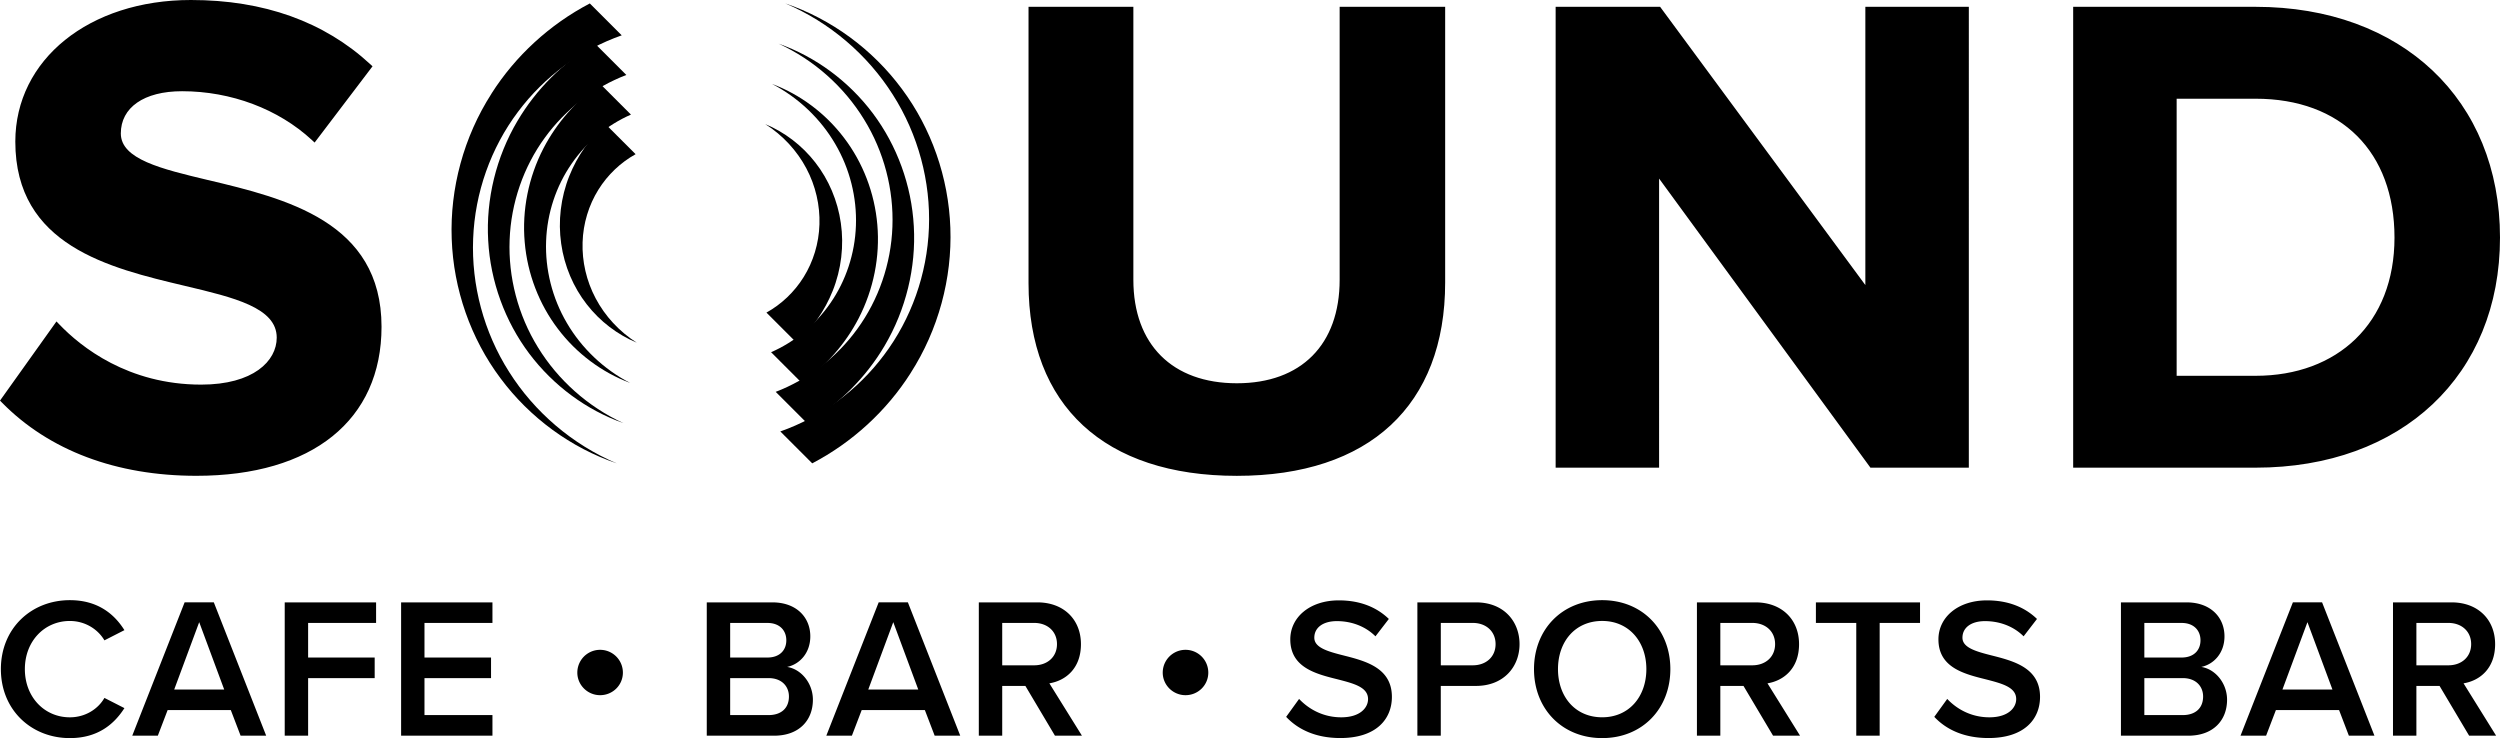
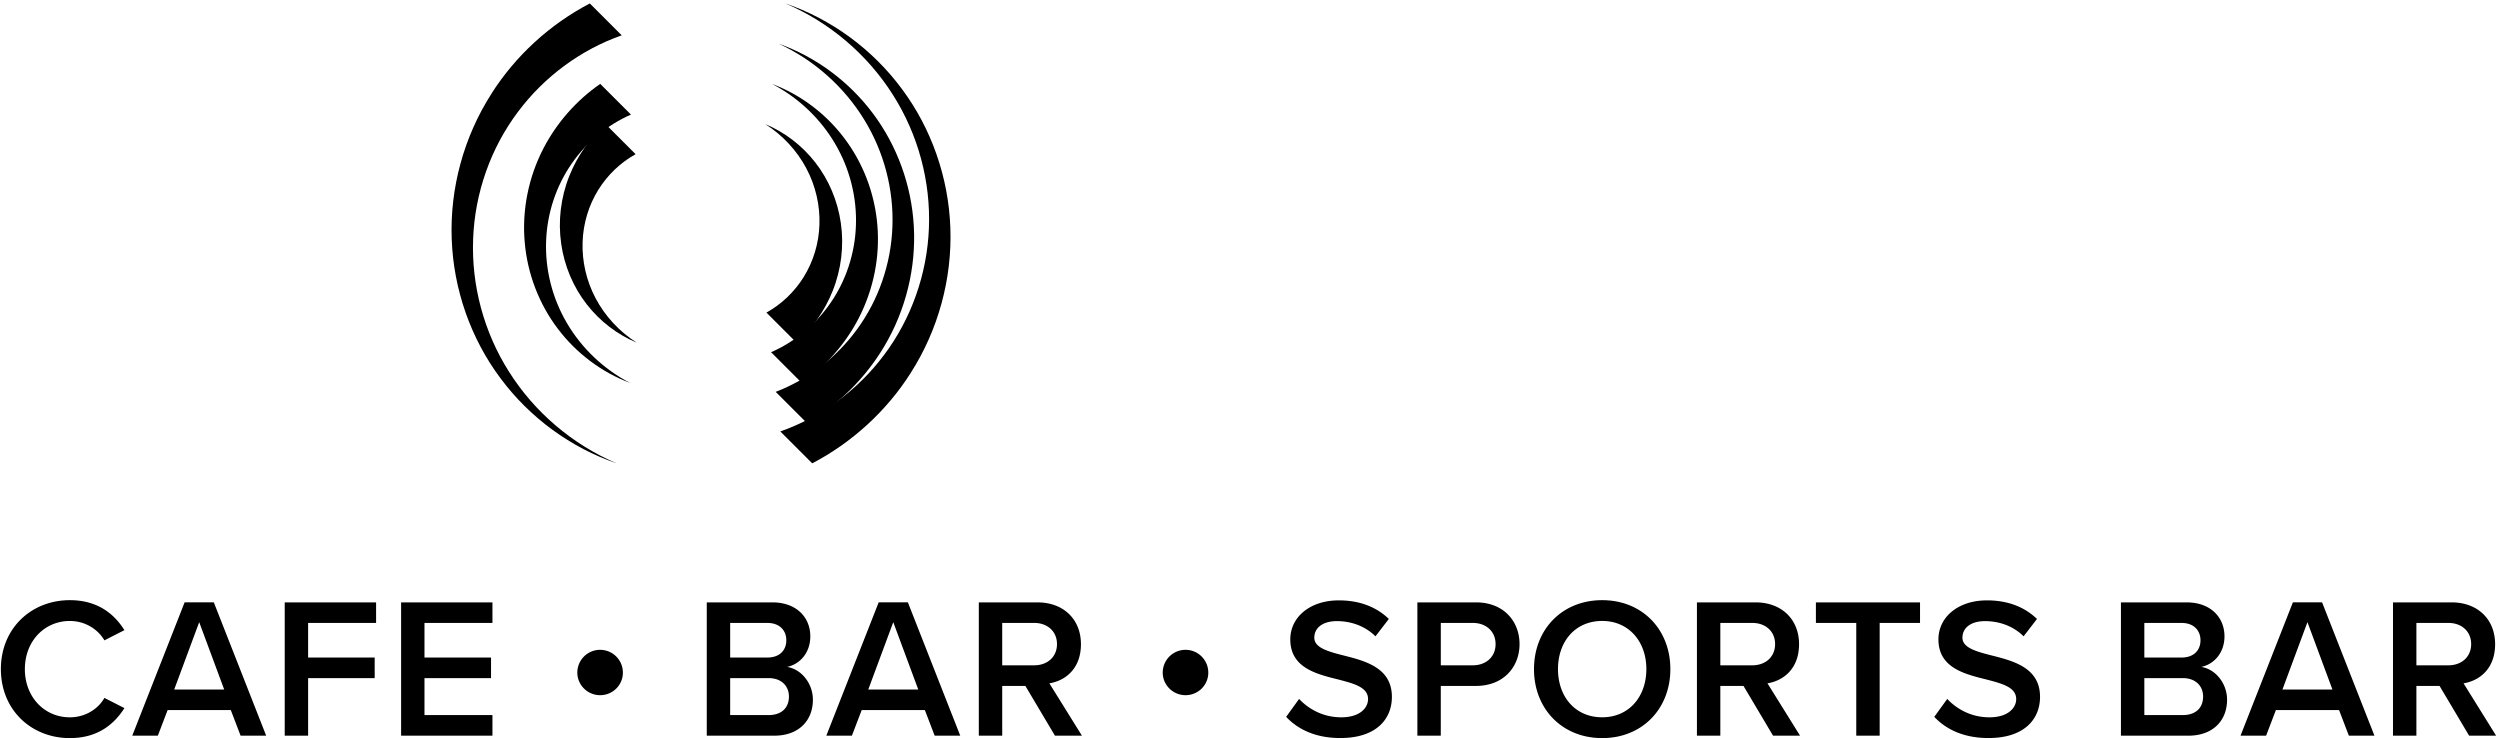
<svg xmlns="http://www.w3.org/2000/svg" viewBox="0 0 850.39 251.06">
  <g data-name="Layer_1">
    <g>
      <g>
        <g>
-           <path d="M70.77 61.25c-15.92-3.8-29.67-7.09-29.67-15.86s7.79-14.36 20.84-14.36c16.66 0 32.75 6.05 44.14 16.59l.94.87 19.7-25.94-.77-.71C110.26 7.35 89.74 0 64.95 0 30.34 0 5.21 20.26 5.21 48.16c0 35.39 31.96 42.98 57.64 49.07 16.78 3.98 31.28 7.42 31.28 17.62 0 7.95-7.95 15.98-25.7 15.98-24.89 0-40.92-12.83-48.25-20.48l-.97-1.01L0 136.27l.68.69c16.02 16.28 38.89 24.89 66.12 24.89 39.44 0 62.98-18.96 62.98-50.71 0-35.81-32.72-43.62-59.01-49.9ZM455.69 95.17c0 22.04-13.07 35.2-34.97 35.2s-35.2-13.16-35.2-35.2V2.32h-35.66v94.01c0 41.65 25.83 65.53 70.86 65.53s70.86-23.97 70.86-65.76V2.32h-35.89v92.85ZM634.51 96.97 564.7 2.32h-35.54v156.76h35.19V60.74l71.89 98.34h33.47V2.32h-35.2v94.65zM767.26 2.32H705.2v156.76h62.06c49.72 0 83.13-31.45 83.13-78.27s-33.4-78.49-83.13-78.49Zm0 125.5H740.4V33.58h26.86c29.14 0 47.24 18.1 47.24 47.24s-19.42 47.01-47.24 47.01Z" />
-         </g>
+           </g>
        <g>
          <path d="M193.71 59.74c2.62-6.57 6.82-12.63 12.24-17.54l10.25 10.25c-5.03 2.79-9.48 6.96-12.67 12.1-3.24 5.21-5.17 11.42-5.36 17.89-.21 6.45 1.28 13.1 4.46 19.08 3.17 5.98 8 11.26 13.98 15.05-6.54-2.72-12.5-7.22-17.03-13.06-4.54-5.82-7.62-13-8.69-20.63-1.1-7.61-.18-15.7 2.81-23.14" />
          <path d="M184.87 50.44c4.48-8.63 11.14-16.25 19.3-21.91l10.45 10.45c-7.96 3.48-15.09 9.3-20.2 16.74-5.24 7.56-8.33 16.78-8.66 26.33-.35 9.53 2.06 19.31 7.06 27.81 4.97 8.51 12.48 15.72 21.52 20.4-9.55-3.57-18.2-9.98-24.55-18.38-6.38-8.37-10.4-18.73-11.31-29.54-.95-10.79 1.26-22.01 6.39-31.9" />
-           <path d="M176.03 41.13c6.32-10.7 15.45-19.87 26.37-26.28l10.65 10.65c-10.89 4.17-20.7 11.64-27.74 21.37-7.23 9.91-11.5 22.14-11.96 34.77-.48 12.62 2.84 25.52 9.66 36.55 6.78 11.05 16.97 20.19 29.06 25.74-12.56-4.43-23.87-12.77-32.08-23.7-8.2-10.93-13.18-24.47-13.93-38.45-.79-13.96 2.68-28.33 9.97-40.66" />
          <path d="M167.19 31.82c8.14-12.79 19.76-23.49 33.44-30.65l10.85 10.85c-13.82 4.85-26.3 13.99-35.28 26.01-9.23 12.26-14.67 27.5-15.26 43.22-.62 15.7 3.62 31.73 12.26 45.29 8.58 13.58 21.46 24.65 36.6 31.08-15.57-5.29-29.6-15.52-39.6-29.01-10.06-13.45-15.96-30.2-16.55-47.36-.63-17.14 4.07-34.67 13.55-49.42M283.2 99.04c-2.62 6.57-6.82 12.63-12.24 17.54l-10.25-10.25c5.03-2.79 9.48-6.96 12.67-12.1 3.24-5.21 5.17-11.42 5.36-17.89.21-6.45-1.28-13.1-4.46-19.08-3.17-5.98-8-11.26-13.98-15.05 6.54 2.72 12.5 7.22 17.03 13.06 4.54 5.82 7.62 13 8.69 20.63 1.1 7.61.18 15.7-2.81 23.14" />
          <path d="M292.04 108.35c-4.48 8.63-11.14 16.25-19.3 21.91l-10.45-10.45c7.96-3.48 15.09-9.3 20.2-16.74 5.24-7.56 8.33-16.78 8.66-26.33.35-9.53-2.06-19.31-7.06-27.81-4.97-8.51-12.49-15.72-21.52-20.4 9.55 3.57 18.2 9.98 24.55 18.38 6.38 8.37 10.4 18.73 11.31 29.54.95 10.79-1.26 22.01-6.39 31.9" />
          <path d="M300.88 117.66c-6.32 10.7-15.45 19.87-26.37 26.28l-10.65-10.65c10.89-4.17 20.7-11.64 27.74-21.37 7.23-9.91 11.5-22.14 11.96-34.77.48-12.62-2.84-25.52-9.66-36.55-6.78-11.05-16.97-20.19-29.06-25.74 12.56 4.43 23.87 12.77 32.07 23.7s13.18 24.47 13.93 38.45c.79 13.96-2.68 28.33-9.97 40.66" />
          <path d="M309.72 126.96c-8.14 12.79-19.76 23.49-33.44 30.65l-10.85-10.85c13.82-4.85 26.3-13.99 35.28-26.01 9.23-12.26 14.67-27.5 15.27-43.22.62-15.7-3.62-31.73-12.26-45.29-8.58-13.58-21.46-24.65-36.6-31.08 15.57 5.29 29.59 15.52 39.6 29.01 10.06 13.45 15.96 30.2 16.55 47.36.63 17.14-4.07 34.67-13.55 49.42" />
        </g>
      </g>
      <g>
        <path d="M.3 227.61c0-13.94 10.4-23.46 23.46-23.46 9.52 0 15.16 4.76 18.56 10.2l-6.8 3.47c-2.18-3.74-6.53-6.59-11.76-6.59-8.64 0-15.3 6.87-15.3 16.38S15.12 244 23.76 244c5.23 0 9.59-2.79 11.76-6.6l6.8 3.47c-3.47 5.44-9.04 10.2-18.56 10.2-13.05 0-23.46-9.52-23.46-23.46ZM78.5 241.54H57.02l-3.33 8.7h-8.7l17.81-45.35h9.93l17.81 45.35h-8.7l-3.33-8.7Zm-19.24-7h17l-8.5-22.91-8.5 22.91ZM96.86 204.9h31.07v7h-23.12v11.76h22.64v7h-22.64v19.58h-7.96v-45.35ZM136.44 204.9h31.07v7h-23.12v11.76h22.64v7h-22.64v12.58h23.12v7h-31.07v-45.35ZM196.38 228.79a7.75 7.75 0 0 1 15.5 0c0 4.28-3.47 7.68-7.75 7.68s-7.75-3.47-7.75-7.68ZM240.41 204.9h22.3c8.29 0 12.92 5.17 12.92 11.56 0 5.71-3.67 9.52-7.89 10.4 4.83.75 8.77 5.58 8.77 11.15 0 7-4.69 12.24-13.19 12.24h-22.91V204.9Zm20.67 18.76c4.08 0 6.39-2.45 6.39-5.85s-2.31-5.91-6.39-5.91h-12.71v11.76h12.71Zm.34 19.58c4.35 0 6.94-2.38 6.94-6.32 0-3.4-2.38-6.26-6.94-6.26h-13.05v12.58h13.05ZM314.59 241.54h-21.48l-3.33 8.7h-8.7l17.81-45.35h9.93l17.81 45.35h-8.7l-3.33-8.7Zm-19.24-7h17l-8.5-22.91-8.5 22.91ZM348.8 233.32h-7.89v16.93h-7.96V204.9h19.92c8.97 0 14.82 5.85 14.82 14.21s-5.3 12.44-10.74 13.33l11.08 17.81h-9.18l-10.06-16.93Zm2.99-21.42h-10.88v14.41h10.88c4.49 0 7.75-2.86 7.75-7.21s-3.26-7.21-7.75-7.21ZM395.51 228.79a7.75 7.75 0 0 1 15.5 0c0 4.28-3.47 7.68-7.75 7.68s-7.75-3.47-7.75-7.68ZM441.89 237.74c3.13 3.33 8.02 6.26 14.35 6.26s9.11-3.2 9.11-6.19c0-4.08-4.83-5.3-10.34-6.73-7.41-1.84-16.11-4.01-16.11-13.6 0-7.48 6.6-13.26 16.52-13.26 7.07 0 12.78 2.24 17 6.32l-4.55 5.91c-3.54-3.54-8.36-5.17-13.12-5.17s-7.68 2.24-7.68 5.64 4.62 4.69 10 6.05c7.48 1.9 16.39 4.22 16.39 14.07 0 7.55-5.3 14.01-17.54 14.01-8.36 0-14.41-2.92-18.43-7.21l4.42-6.12ZM482.14 204.9h19.92c9.52 0 14.82 6.53 14.82 14.21s-5.37 14.21-14.82 14.21h-11.97v16.93h-7.96V204.9Zm18.84 7H490.1v14.41h10.88c4.49 0 7.75-2.86 7.75-7.21s-3.26-7.21-7.75-7.21ZM544.99 204.15c13.6 0 23.19 9.93 23.19 23.46s-9.59 23.46-23.19 23.46-23.19-9.93-23.19-23.46 9.59-23.46 23.19-23.46Zm0 7.07c-9.18 0-15.03 7-15.03 16.38s5.85 16.39 15.03 16.39 15.03-7.07 15.03-16.39-5.92-16.38-15.03-16.38ZM593.07 233.32h-7.89v16.93h-7.96V204.9h19.92c8.97 0 14.82 5.85 14.82 14.21s-5.3 12.44-10.74 13.33l11.08 17.81h-9.18l-10.06-16.93Zm2.99-21.42h-10.88v14.41h10.88c4.49 0 7.75-2.86 7.75-7.21s-3.26-7.21-7.75-7.21ZM631.42 211.9h-13.73v-7h35.42v7h-13.73v38.35h-7.96V211.9ZM662.36 237.74c3.13 3.33 8.02 6.26 14.35 6.26s9.11-3.2 9.11-6.19c0-4.08-4.83-5.3-10.34-6.73-7.41-1.84-16.11-4.01-16.11-13.6 0-7.48 6.6-13.26 16.52-13.26 7.07 0 12.78 2.24 17 6.32l-4.55 5.91c-3.54-3.54-8.36-5.17-13.12-5.17s-7.68 2.24-7.68 5.64 4.62 4.69 10 6.05c7.48 1.9 16.39 4.22 16.39 14.07 0 7.55-5.3 14.01-17.54 14.01-8.36 0-14.41-2.92-18.43-7.21l4.42-6.12ZM721.45 204.9h22.3c8.29 0 12.92 5.17 12.92 11.56 0 5.71-3.67 9.52-7.89 10.4 4.83.75 8.77 5.58 8.77 11.15 0 7-4.69 12.24-13.19 12.24h-22.91V204.9Zm20.67 18.76c4.08 0 6.39-2.45 6.39-5.85s-2.31-5.91-6.39-5.91h-12.71v11.76h12.71Zm.34 19.58c4.35 0 6.94-2.38 6.94-6.32 0-3.4-2.38-6.26-6.94-6.26h-13.05v12.58h13.05ZM795.64 241.54h-21.48l-3.33 8.7h-8.7l17.81-45.35h9.93l17.81 45.35h-8.7l-3.33-8.7Zm-19.25-7h17l-8.5-22.91-8.5 22.91ZM829.84 233.32h-7.89v16.93h-7.96V204.9h19.92c8.97 0 14.82 5.85 14.82 14.21s-5.3 12.44-10.74 13.33l11.08 17.81h-9.18l-10.06-16.93Zm2.99-21.42h-10.88v14.41h10.88c4.49 0 7.75-2.86 7.75-7.21s-3.26-7.21-7.75-7.21Z" />
      </g>
    </g>
  </g>
</svg>